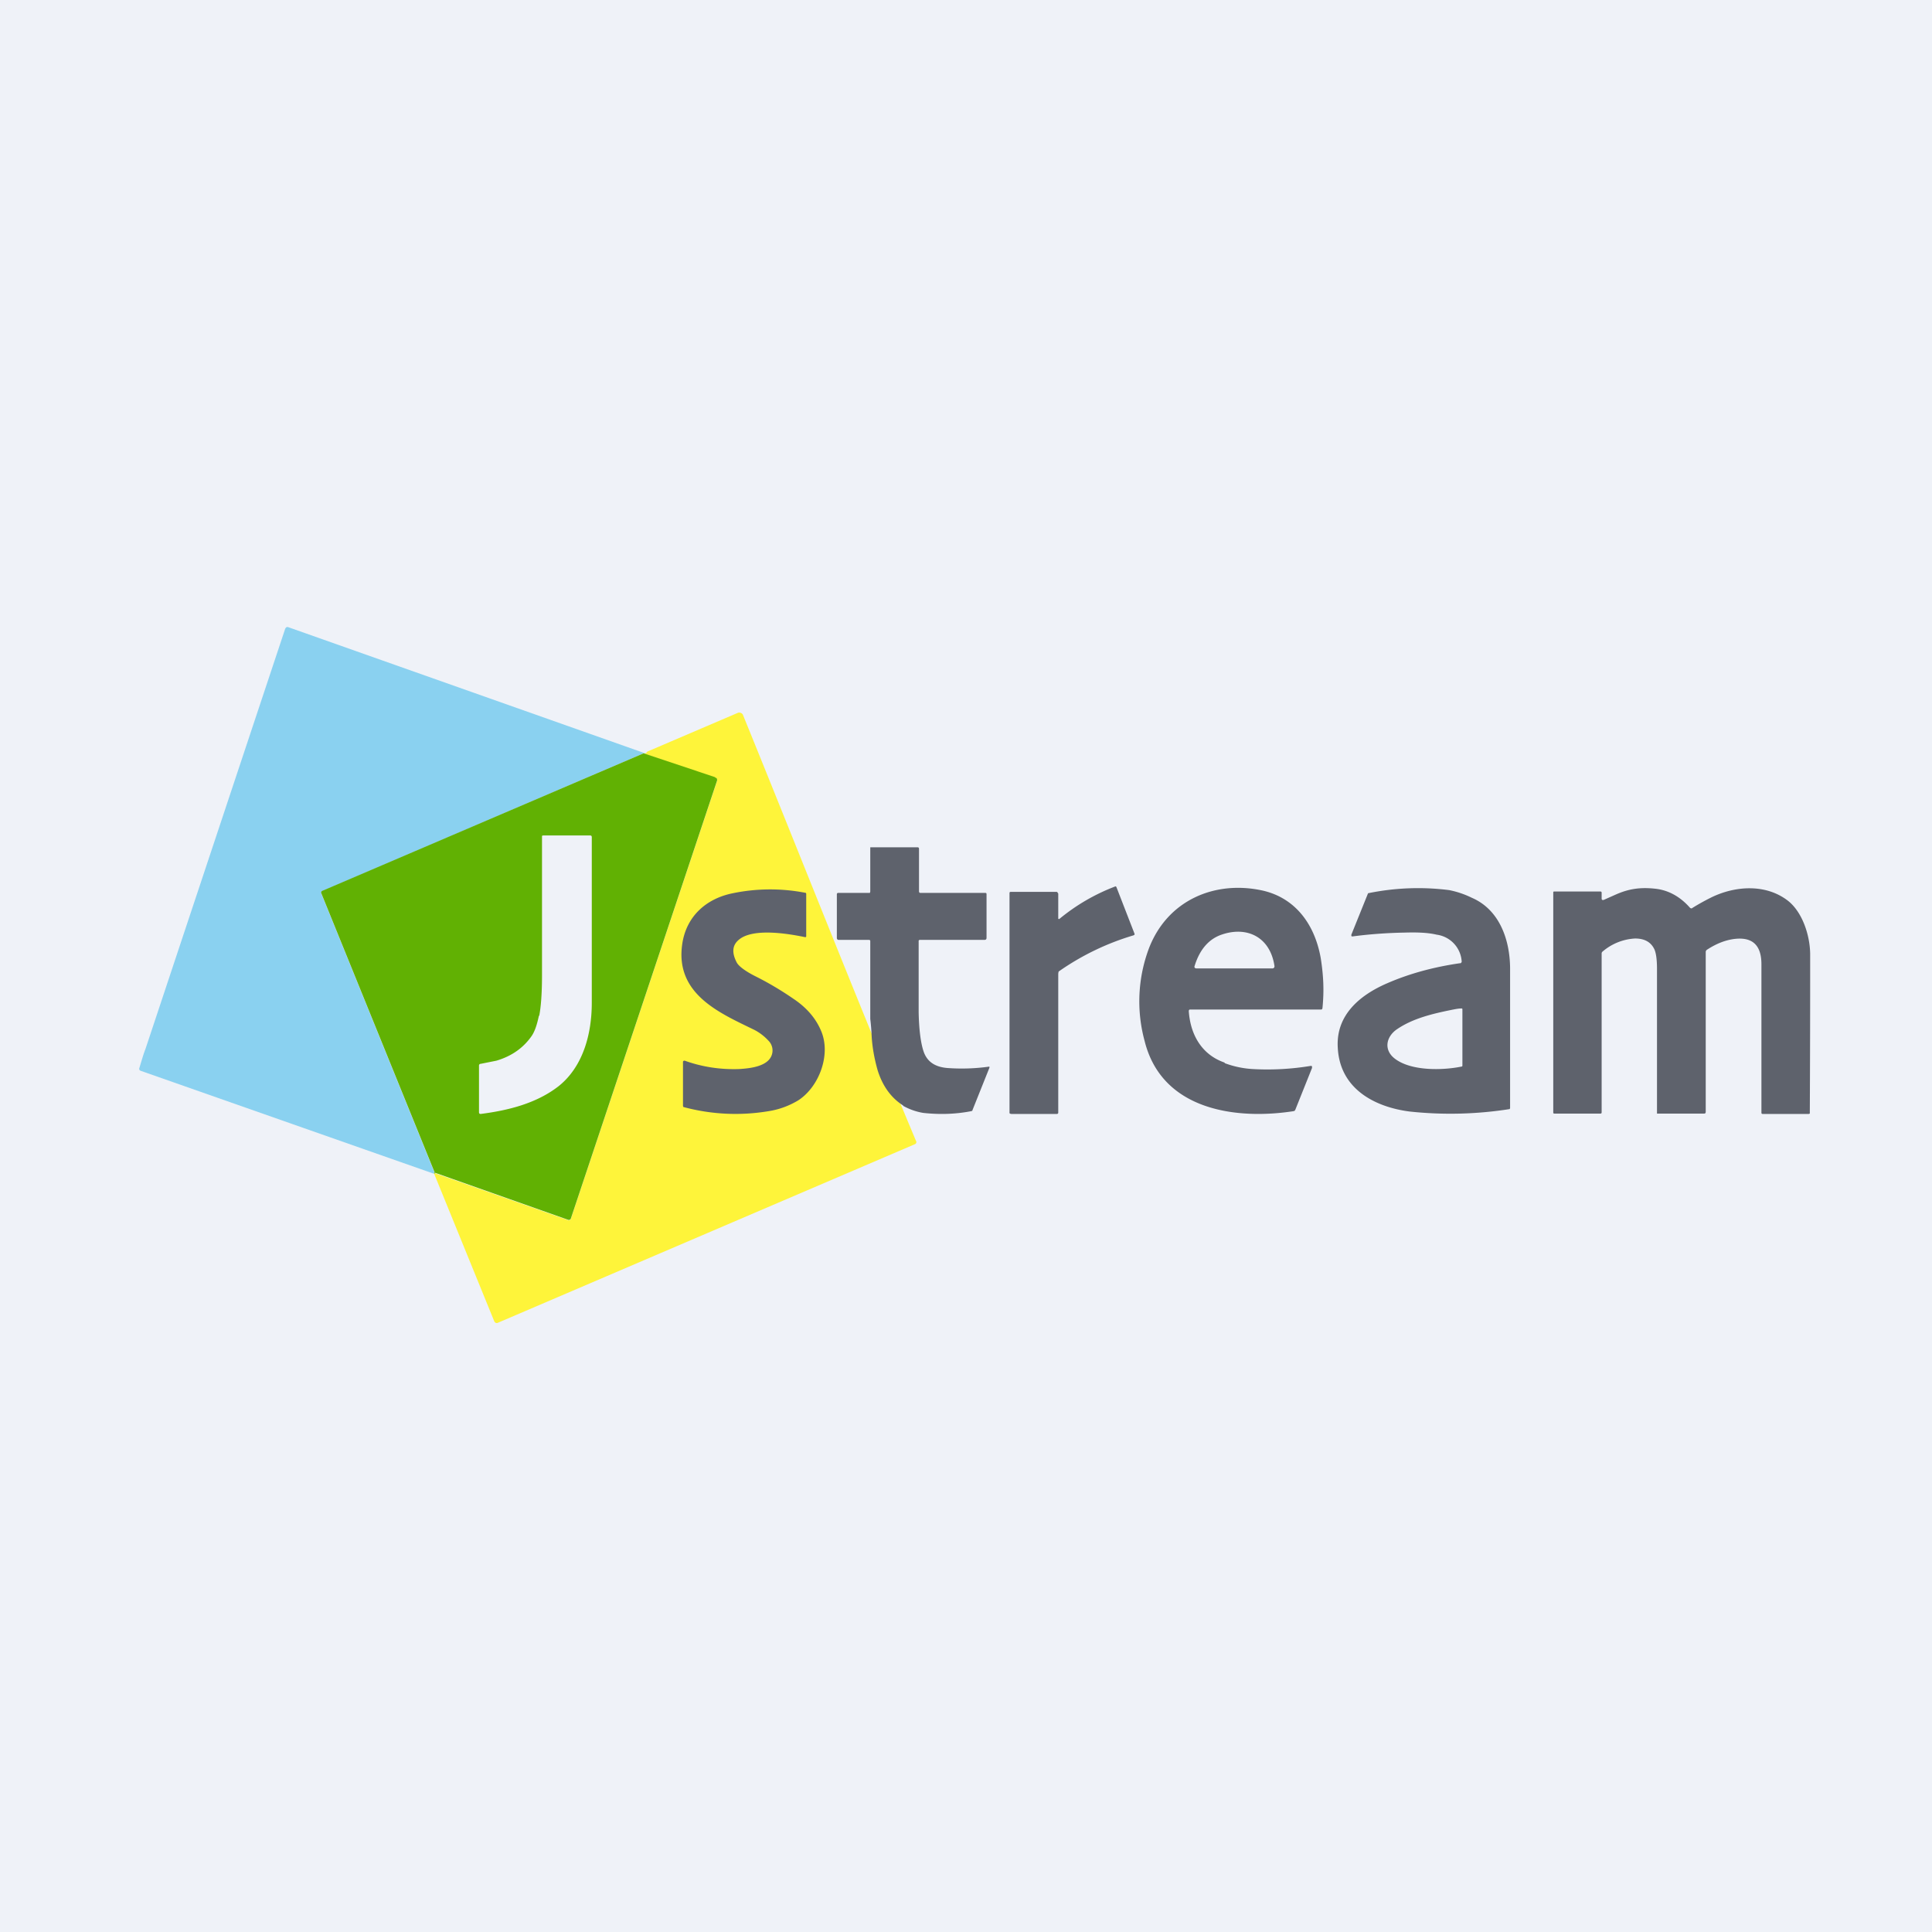
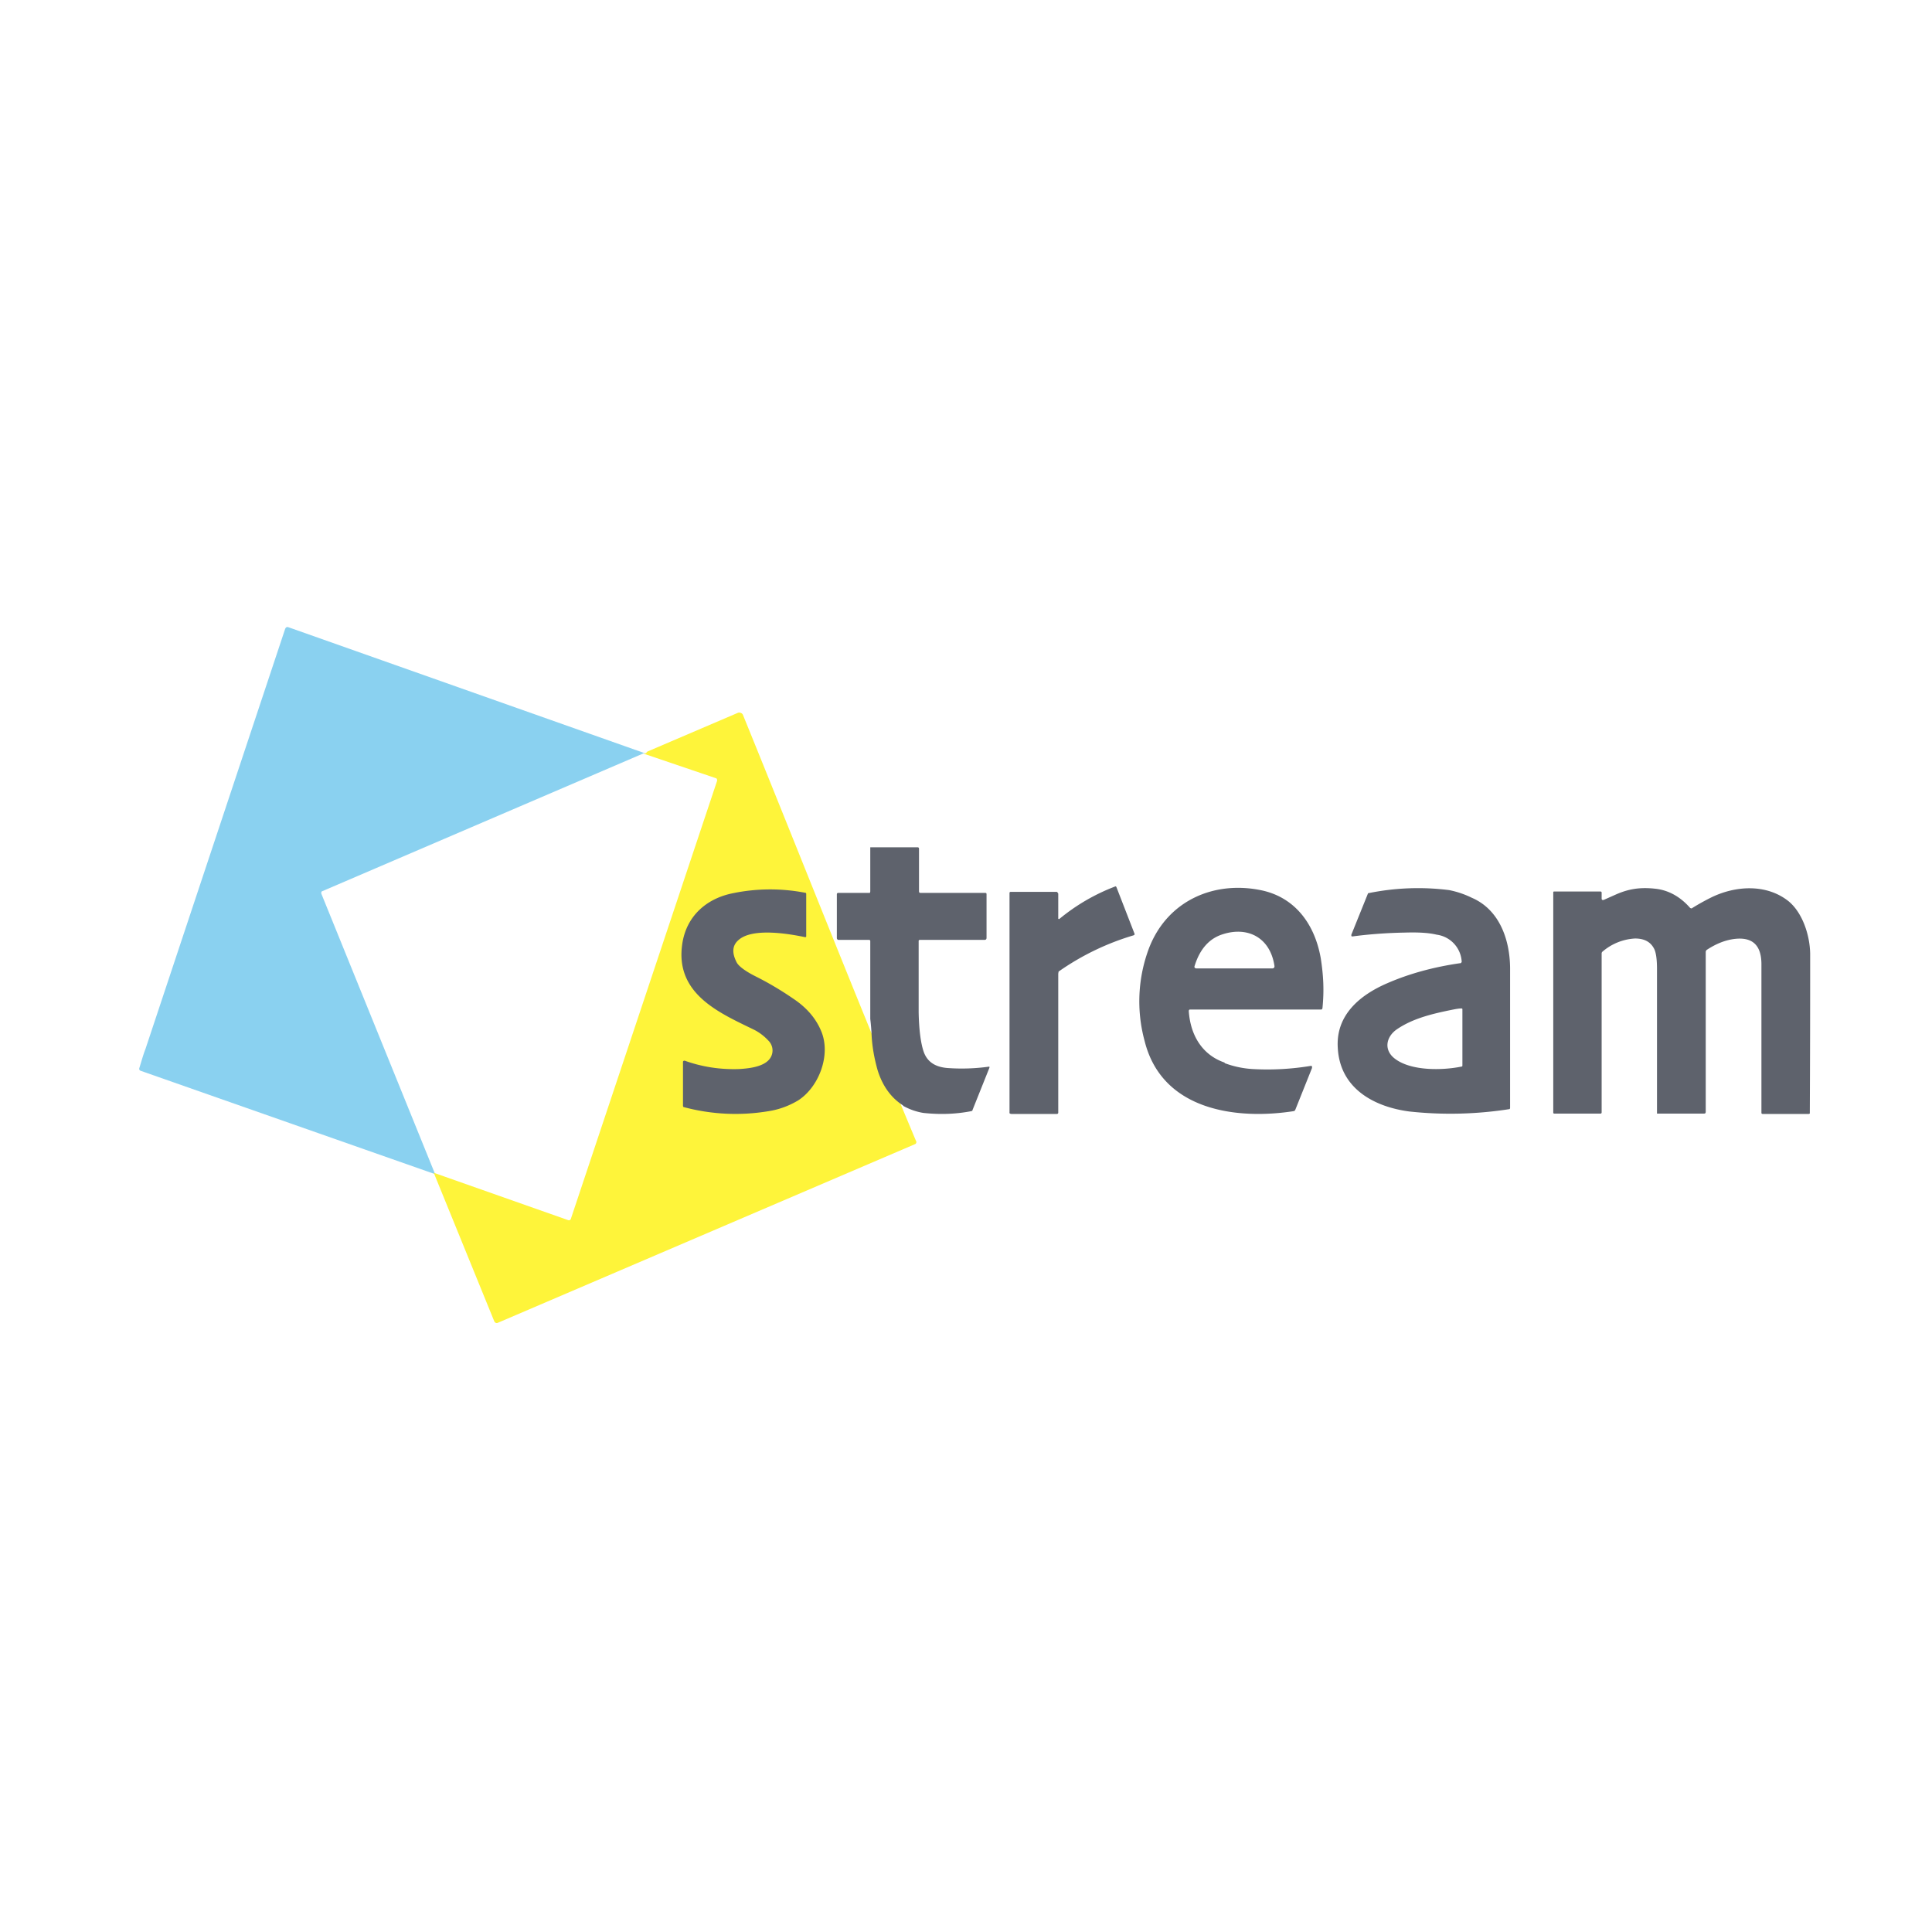
<svg xmlns="http://www.w3.org/2000/svg" viewBox="0 0 55.5 55.5">
-   <path d="M 0,0 H 55.5 V 55.5 H 0 Z" fill="rgb(239, 242, 248)" />
  <path d="M 18.52,21.615 A 0.09,0.09 0 0,1 18.49,21.64 L 9.26,25.6 L 9.24,25.61 A 0.05,0.05 0 0,0 9.23,25.65 V 25.67 L 12.5,33.73 L 4.04,30.76 A 0.06,0.06 0 0,1 4,30.69 C 4.06,30.5 4.11,30.31 4.18,30.13 A 35561.4,35561.4 0 0,1 8.19,18.07 C 8.21,18.02 8.24,18 8.29,18.02 L 18.53,21.64 Z" fill="rgb(138, 209, 240)" />
  <path d="M 26.31,32.765 A 0.07,0.07 0 0,1 26.3,32.86 L 26.28,32.87 L 14.3,38 A 0.07,0.07 0 0,1 14.24,38 A 0.08,0.08 0 0,1 14.2,37.96 L 12.46,33.69 L 16.32,35.05 A 0.06,0.06 0 0,0 16.4,35.01 L 20.6,22.43 C 20.6,22.39 20.6,22.36 20.55,22.35 L 18.49,21.65 L 18.53,21.64 C 18.55,21.64 18.56,21.64 18.57,21.62 A 0.1,0.1 0 0,1 18.62,21.58 L 21.19,20.48 A 0.1,0.1 0 0,1 21.28,20.48 A 0.1,0.1 0 0,1 21.34,20.53 C 23.01,24.63 24.61,28.71 26.32,32.79 Z" fill="rgb(254, 244, 58)" />
-   <path d="M 20.54,22.325 L 18.49,21.64 L 9.26,25.59 A 0.05,0.05 0 0,0 9.23,25.62 A 0.05,0.05 0 0,0 9.23,25.66 L 12.49,33.69 H 12.46 C 12.48,33.69 12.49,33.71 12.5,33.72 V 33.69 L 16.32,35.04 A 0.06,0.06 0 0,0 16.4,35 L 20.6,22.42 C 20.6,22.38 20.6,22.35 20.55,22.34 Z M 15.48,29.18 C 15.43,29.42 15.37,29.61 15.28,29.75 C 15.04,30.1 14.7,30.34 14.26,30.47 L 13.81,30.56 C 13.78,30.56 13.76,30.58 13.76,30.61 V 31.95 C 13.76,31.99 13.78,32 13.81,32 C 14.59,31.9 15.41,31.7 16.05,31.2 C 16.75,30.64 17,29.7 17,28.81 V 24.05 C 17,24.02 16.99,24 16.95,24 H 15.6 L 15.57,24.01 V 28.03 C 15.57,28.53 15.54,28.93 15.49,29.18 Z" fill="rgb(97, 177, 3)" fill-rule="evenodd" />
  <path d="M 25.94,31.755 C 25.59,31.53 25.35,31.19 25.21,30.74 C 25.12,30.42 25.06,30.1 25.04,29.77 A 6.28,6.28 0 0,0 25,29.27 V 27.04 C 25,27.01 24.99,27 24.96,27 H 24.1 C 24.08,27 24.07,27 24.05,26.98 A 0.06,0.06 0 0,1 24.04,26.94 V 25.69 C 24.04,25.67 24.05,25.65 24.08,25.65 H 24.99 L 25,25.61 V 24.34 H 26.36 C 26.38,24.34 26.4,24.35 26.4,24.38 V 25.6 C 26.4,25.63 26.41,25.65 26.44,25.65 H 28.3 C 28.33,25.65 28.34,25.66 28.34,25.69 V 26.94 C 28.34,26.98 28.32,27 28.28,27 H 26.41 L 26.39,27.02 V 29.08 C 26.4,29.58 26.45,29.96 26.53,30.2 C 26.63,30.5 26.86,30.65 27.21,30.68 A 5.66,5.66 0 0,0 28.42,30.64 A 0.05,0.05 0 0,1 28.42,30.68 L 27.94,31.88 L 27.93,31.91 L 27.9,31.92 C 27.44,32.01 26.98,32.02 26.52,31.97 A 1.77,1.77 0 0,1 25.95,31.77 Z M 30.4,26.38 A 0.02,0.02 0 0,0 30.41,26.4 H 30.43 A 5.67,5.67 0 0,1 32.05,25.46 L 32.07,25.48 L 32.59,26.82 A 0.04,0.04 0 0,1 32.59,26.85 L 32.58,26.86 L 32.56,26.87 A 7.41,7.41 0 0,0 30.41,27.91 L 30.4,27.97 V 31.96 C 30.4,31.99 30.38,32 30.36,32 H 29.05 L 29.01,31.99 A 0.05,0.05 0 0,1 29,31.95 V 25.66 C 29,25.63 29.01,25.62 29.04,25.62 H 30.34 C 30.36,25.62 30.37,25.62 30.38,25.64 L 30.4,25.67 V 26.37 Z M 46.05,25.86 L 46.41,25.7 C 46.77,25.54 47.1,25.48 47.55,25.53 C 47.93,25.57 48.27,25.76 48.55,26.08 C 48.58,26.1 48.6,26.1 48.62,26.08 C 48.75,26 48.92,25.9 49.14,25.79 C 49.84,25.44 50.74,25.38 51.38,25.89 C 51.78,26.22 51.99,26.86 52,27.39 A 839.5,839.5 0 0,1 51.99,31.99 L 51.96,32 H 50.64 C 50.61,32 50.6,31.99 50.6,31.96 V 27.7 C 50.6,27.15 50.34,26.92 49.85,26.97 C 49.57,27 49.3,27.11 49.04,27.28 A 0.08,0.08 0 0,0 49,27.35 V 31.95 L 48.99,31.98 L 48.96,31.99 H 47.6 V 27.83 C 47.6,27.55 47.57,27.36 47.52,27.26 C 47.42,27.06 47.24,26.96 46.97,26.96 A 1.56,1.56 0 0,0 46.02,27.35 L 46.01,27.38 V 31.95 C 46.01,31.98 46,31.99 45.97,31.99 H 44.65 L 44.62,31.98 V 25.65 C 44.62,25.62 44.62,25.61 44.65,25.61 H 45.97 C 46,25.61 46.01,25.62 46.01,25.65 V 25.81 C 46.01,25.85 46.03,25.86 46.06,25.85 Z M 22.19,30.22 A 0.4,0.4 0 0,0 22.07,29.89 A 1.49,1.49 0 0,0 21.68,29.59 C 20.7,29.11 19.38,28.57 19.6,27.11 C 19.72,26.31 20.3,25.81 21.05,25.66 A 5.3,5.3 0 0,1 23.15,25.65 L 23.16,25.67 V 26.89 A 0.04,0.04 0 0,1 23.15,26.92 H 23.12 C 22.64,26.82 21.62,26.65 21.22,27 C 21.03,27.16 21.02,27.38 21.17,27.66 C 21.23,27.76 21.41,27.9 21.71,28.05 C 22.11,28.25 22.47,28.47 22.79,28.69 C 23.18,28.95 23.44,29.26 23.59,29.62 C 23.88,30.31 23.52,31.23 22.93,31.61 C 22.68,31.76 22.4,31.87 22.08,31.92 A 5.74,5.74 0 0,1 19.63,31.8 L 19.62,31.77 V 30.51 A 0.04,0.04 0 0,1 19.63,30.48 L 19.65,30.47 H 19.67 C 20.17,30.65 20.7,30.73 21.24,30.71 C 21.54,30.69 22.14,30.64 22.19,30.22 Z" fill="rgb(94, 98, 108)" />
  <path d="M 35.18,30.525 C 34.55,30.31 34.2,29.76 34.15,29.05 C 34.15,29.02 34.16,29 34.19,29 H 37.94 C 37.97,29 37.98,29 37.99,28.96 C 38.04,28.46 38.02,28.03 37.94,27.52 C 37.76,26.51 37.17,25.76 36.21,25.57 C 34.87,25.3 33.54,25.87 33.01,27.23 A 4.33,4.33 0 0,0 32.88,29.9 C 33.38,31.92 35.55,32.17 37.16,31.92 L 37.19,31.91 L 37.21,31.88 L 37.69,30.68 V 30.63 L 37.67,30.62 H 37.65 A 7.6,7.6 0 0,1 35.98,30.71 A 2.75,2.75 0 0,1 35.18,30.54 Z M 35.12,26.84 C 34.74,26.96 34.47,27.26 34.32,27.74 C 34.3,27.79 34.32,27.82 34.38,27.82 H 36.55 C 36.59,27.82 36.62,27.79 36.61,27.74 C 36.48,26.91 35.82,26.61 35.12,26.84 Z M 41.27,26.85 A 0.83,0.83 0 0,1 41.99,27.63 L 41.98,27.65 L 41.96,27.67 H 41.94 C 41.18,27.78 40.48,27.97 39.84,28.25 C 39.08,28.58 38.37,29.15 38.43,30.1 C 38.49,31.28 39.49,31.8 40.49,31.93 A 10.95,10.95 0 0,0 43.37,31.86 L 43.38,31.83 V 27.8 C 43.37,26.95 43.05,26.12 42.28,25.79 A 2.63,2.63 0 0,0 41.63,25.57 A 7.1,7.1 0 0,0 39.3,25.66 L 38.82,26.85 V 26.89 L 38.84,26.9 H 38.86 C 39.31,26.84 39.81,26.8 40.36,26.79 C 40.71,26.78 41.02,26.79 41.27,26.85 Z M 41.98,28.97 C 41.9,28.97 41.8,28.99 41.7,29.01 C 41.16,29.12 40.6,29.25 40.14,29.56 C 39.81,29.78 39.74,30.17 40.08,30.42 C 40.55,30.77 41.44,30.75 41.98,30.64 C 42,30.64 42.01,30.63 42.01,30.61 V 28.98 H 42 V 28.97 H 41.98 Z" fill="rgb(94, 98, 108)" fill-rule="evenodd" />
</svg>